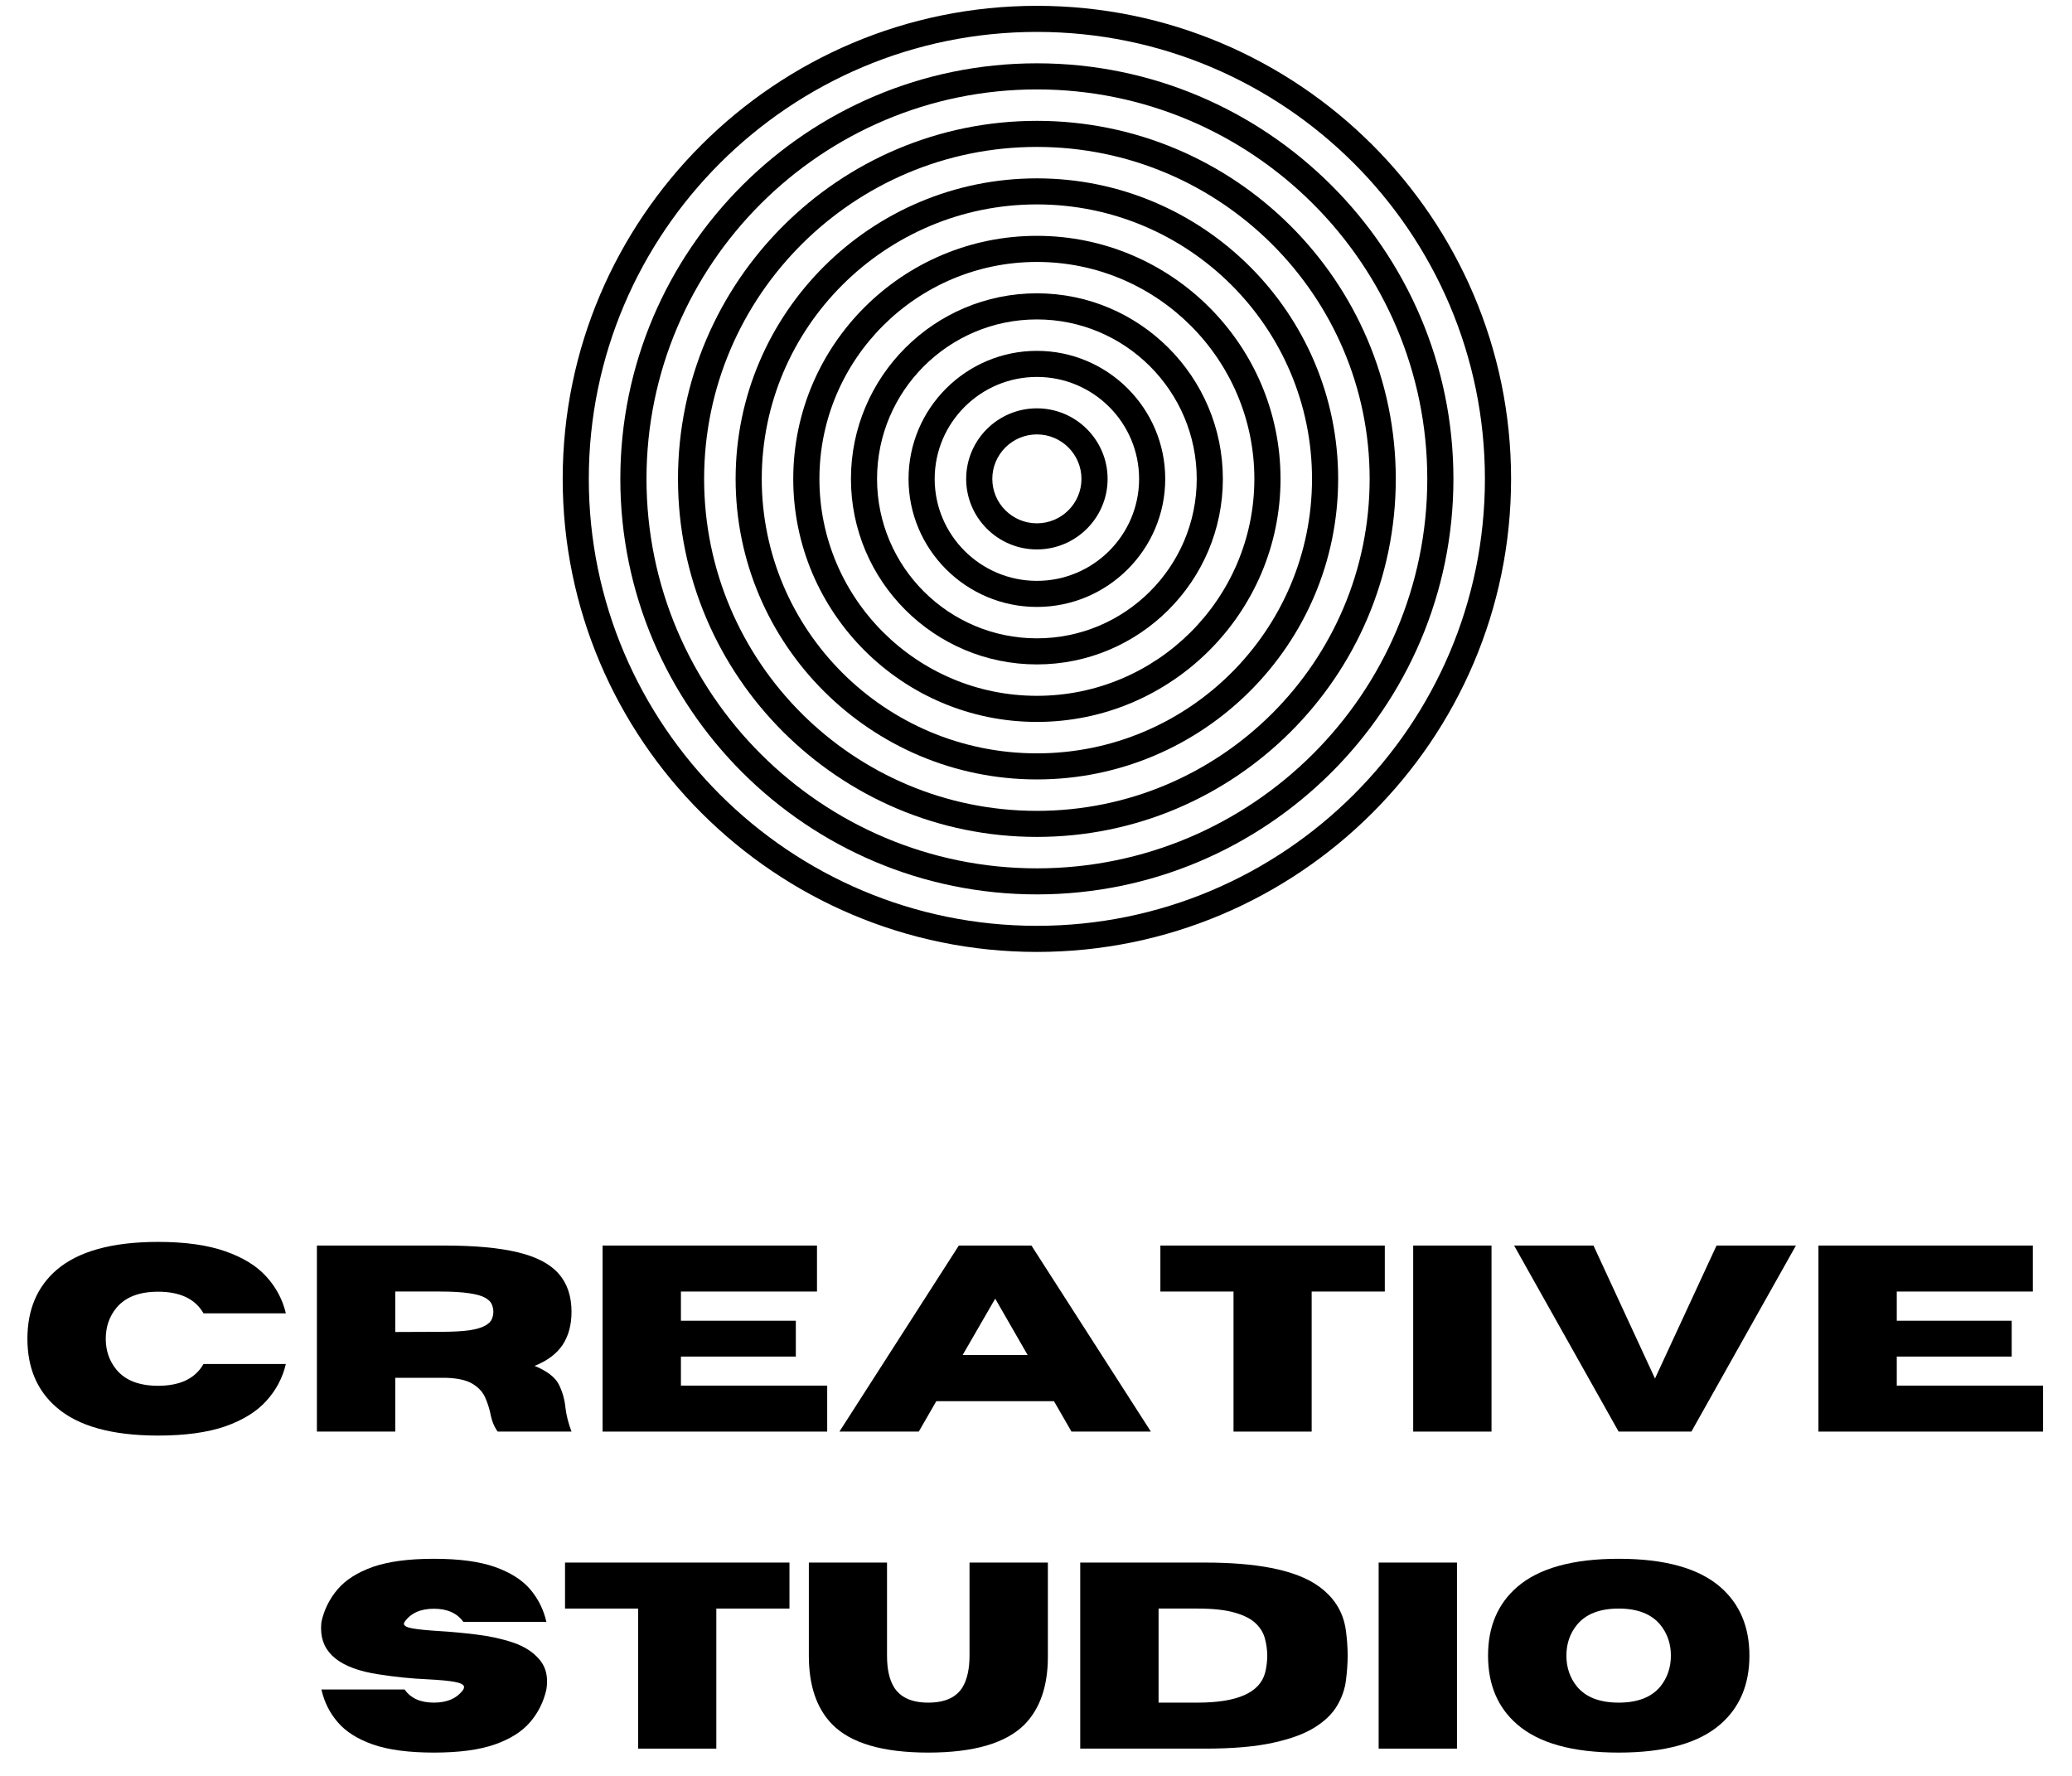
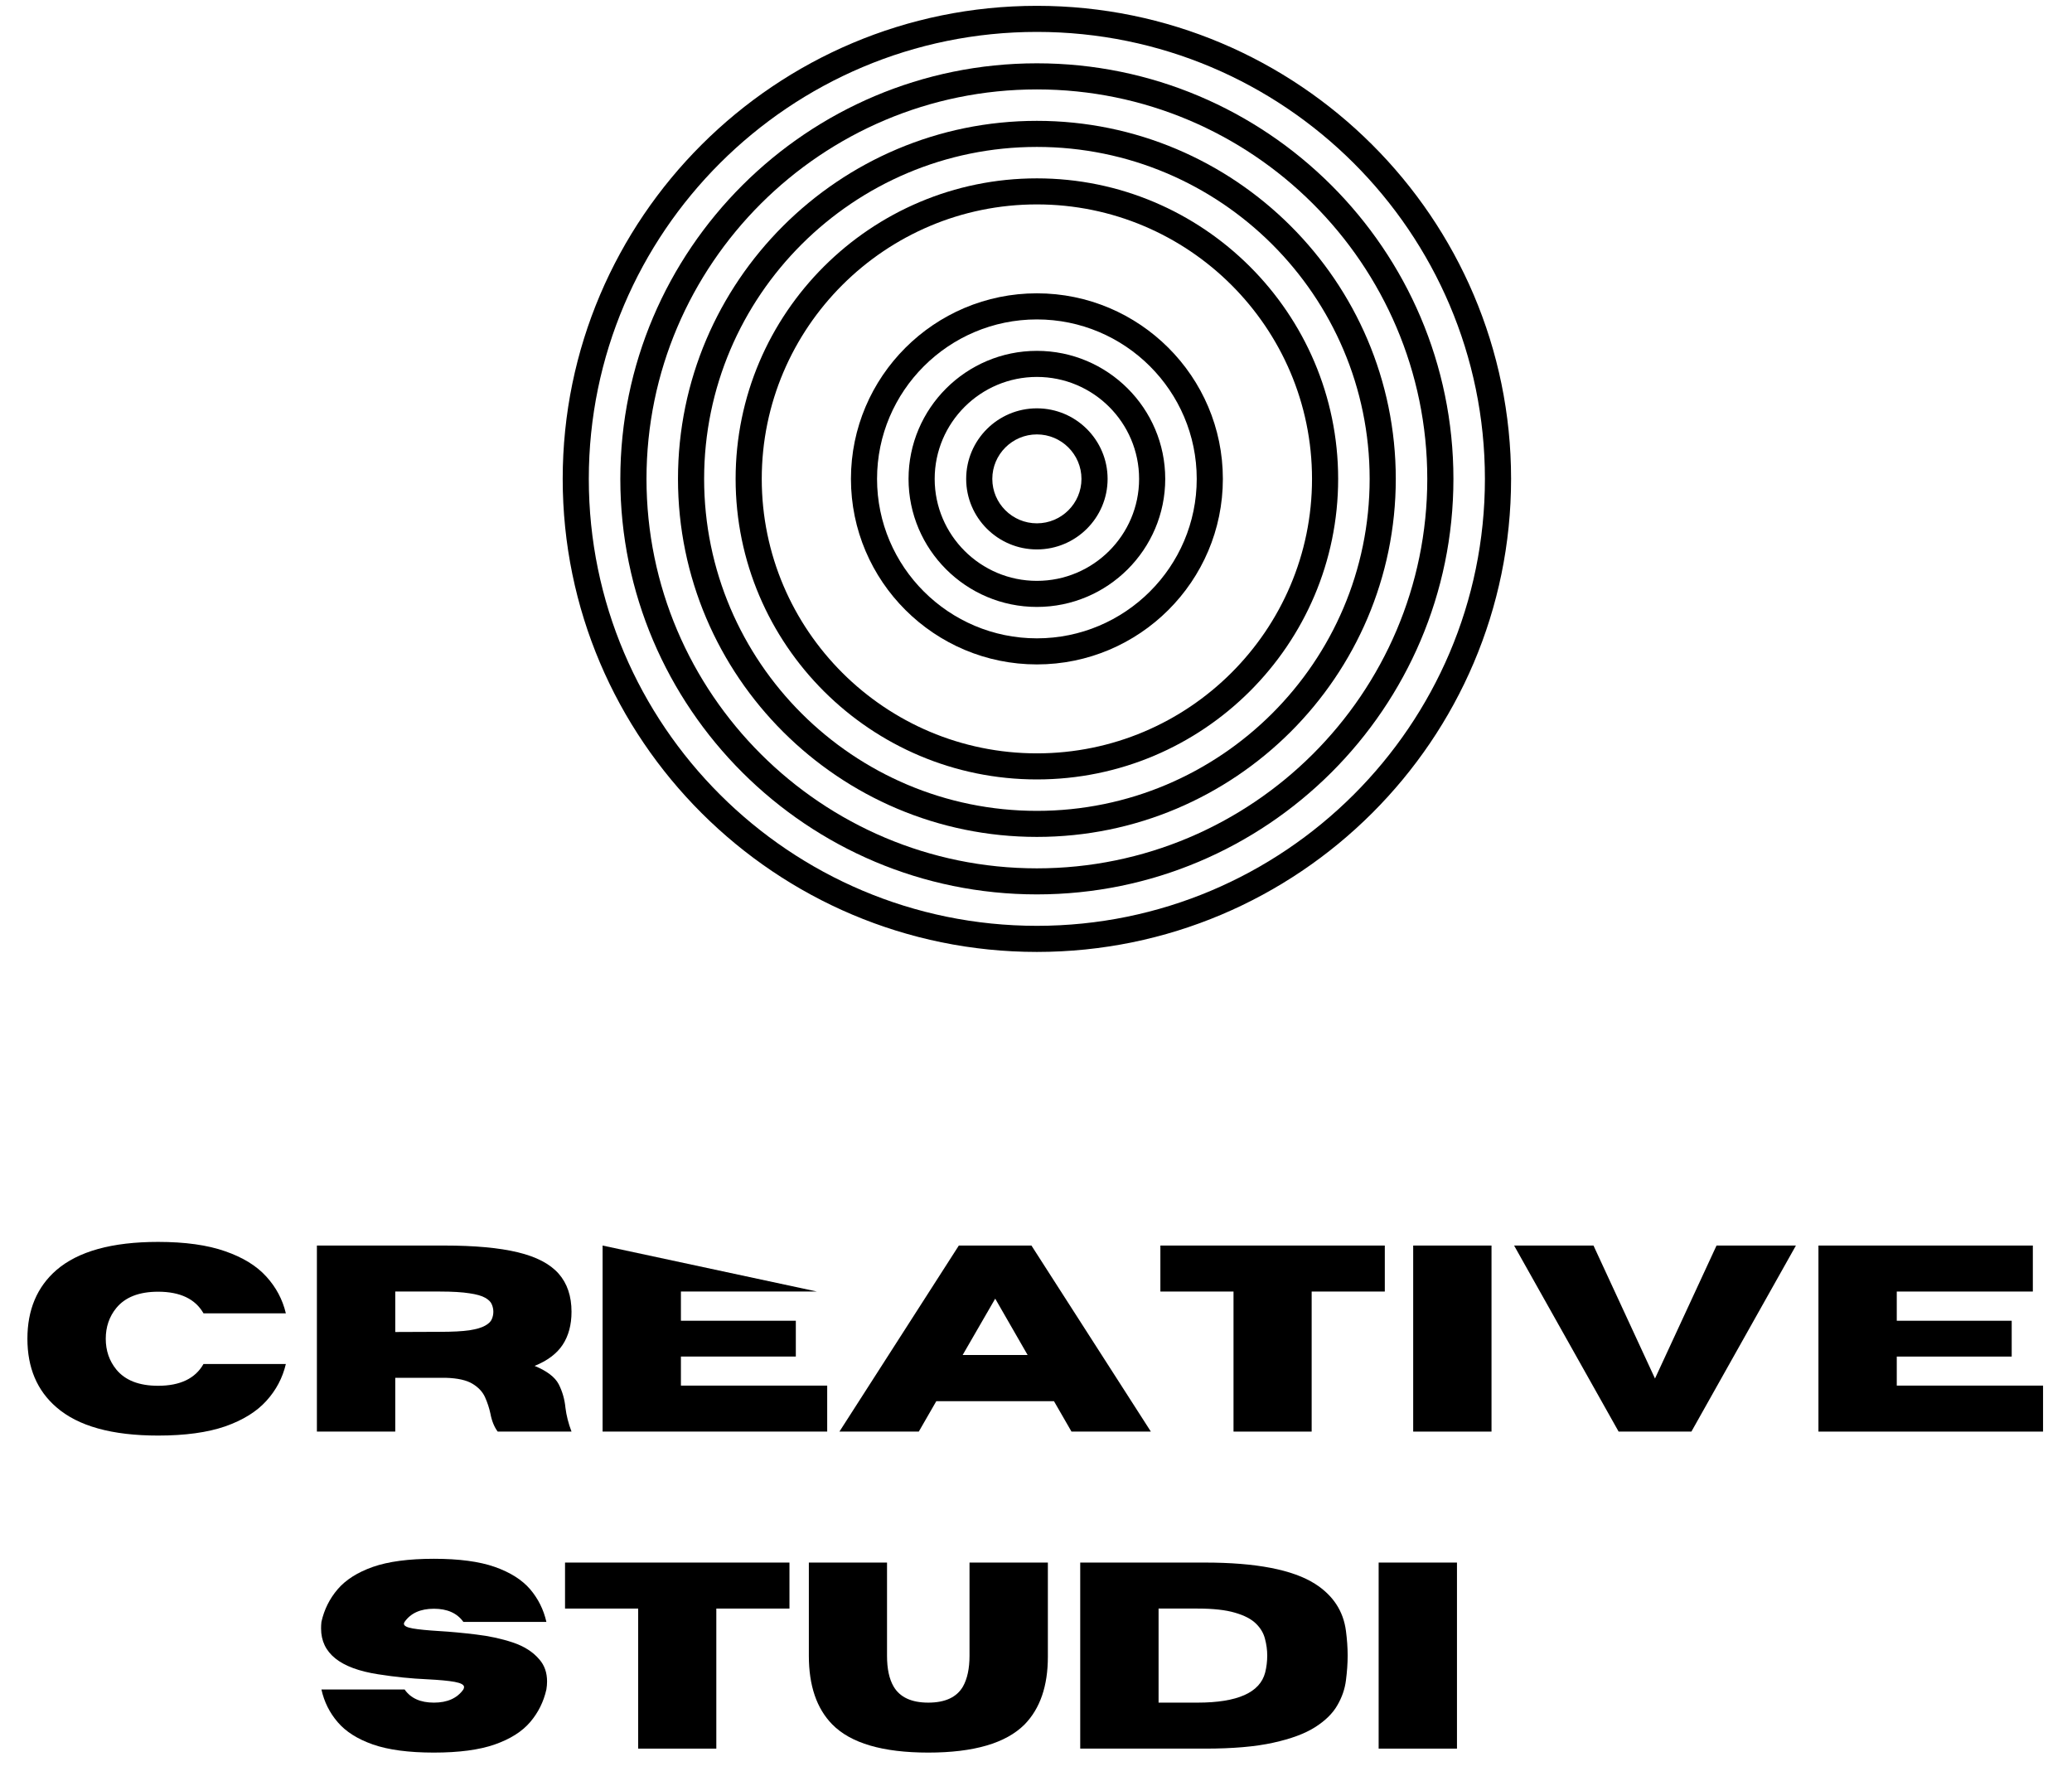
<svg xmlns="http://www.w3.org/2000/svg" viewBox="0 0 70 60" id="svg11135453979">
  <path d="M 35.03 1.078 C 26.683 1.078 19.892 7.852 19.892 16.18 C 19.892 24.507 26.683 31.28 35.03 31.28 C 43.377 31.28 50.166 24.507 50.166 16.18 C 50.166 7.852 43.377 1.078 35.03 1.078 Z M 35.03 32.162 C 26.197 32.162 19.01 24.992 19.01 16.18 C 19.01 7.368 26.197 0.197 35.03 0.197 C 43.863 0.197 51.05 7.368 51.05 16.18 C 51.05 24.992 43.863 32.162 35.03 32.162 Z" fill="currentColor" />
  <path d="M 35.03 3.021 C 27.757 3.021 21.841 8.924 21.841 16.18 C 21.841 23.435 27.757 29.338 35.03 29.338 C 42.302 29.338 48.219 23.435 48.219 16.18 C 48.219 8.924 42.302 3.021 35.03 3.021 Z M 35.03 30.218 C 27.27 30.218 20.957 23.921 20.957 16.18 C 20.957 8.438 27.27 2.139 35.03 2.139 C 42.79 2.139 49.102 8.438 49.102 16.18 C 49.102 23.921 42.79 30.218 35.03 30.218 Z" fill="currentColor" />
  <path d="M 35.03 4.964 C 28.831 4.964 23.788 9.995 23.788 16.18 C 23.788 22.365 28.831 27.396 35.03 27.396 C 41.23 27.396 46.272 22.365 46.272 16.18 C 46.272 9.995 41.23 4.964 35.03 4.964 Z M 35.03 28.276 C 28.345 28.276 22.905 22.85 22.905 16.18 C 22.905 9.51 28.345 4.083 35.03 4.083 C 41.715 4.083 47.155 9.51 47.155 16.18 C 47.155 22.85 41.715 28.276 35.03 28.276 Z" fill="currentColor" />
  <path d="M 35.03 6.906 C 29.905 6.906 25.735 11.067 25.735 16.18 C 25.735 21.293 29.905 25.453 35.03 25.453 C 40.155 25.453 44.325 21.293 44.325 16.18 C 44.325 11.067 40.155 6.906 35.03 6.906 Z M 35.03 26.334 C 29.418 26.334 24.852 21.779 24.852 16.18 C 24.852 10.581 29.418 6.026 35.03 6.026 C 40.642 6.026 45.208 10.581 45.208 16.18 C 45.208 21.779 40.642 26.334 35.03 26.334 Z" fill="currentColor" />
-   <path d="M 35.03 8.85 C 30.978 8.85 27.683 12.137 27.683 16.18 C 27.683 20.222 30.978 23.509 35.03 23.509 C 39.082 23.509 42.377 20.222 42.377 16.18 C 42.377 12.137 39.082 8.85 35.03 8.85 Z M 35.03 24.391 C 30.492 24.391 26.799 20.707 26.799 16.18 C 26.799 11.651 30.492 7.968 35.03 7.968 C 39.568 7.968 43.261 11.651 43.261 16.18 C 43.261 20.707 39.568 24.391 35.03 24.391 Z" fill="currentColor" />
  <path d="M 35.03 10.792 C 32.053 10.792 29.63 13.209 29.63 16.18 C 29.63 19.15 32.053 21.567 35.03 21.567 C 38.008 21.567 40.43 19.15 40.43 16.18 C 40.43 13.209 38.008 10.792 35.03 10.792 Z M 35.03 22.448 C 31.565 22.448 28.748 19.636 28.748 16.18 C 28.748 12.723 31.565 9.91 35.03 9.91 C 38.495 9.91 41.313 12.723 41.313 16.18 C 41.313 19.636 38.495 22.448 35.03 22.448 Z" fill="currentColor" />
  <path d="M 35.03 12.735 C 33.126 12.735 31.577 14.28 31.577 16.18 C 31.577 18.078 33.126 19.625 35.03 19.625 C 36.935 19.625 38.483 18.078 38.483 16.18 C 38.483 14.28 36.935 12.735 35.03 12.735 Z M 35.03 20.506 C 32.64 20.506 30.694 18.565 30.694 16.18 C 30.694 13.795 32.64 11.854 35.03 11.854 C 37.421 11.854 39.366 13.795 39.366 16.18 C 39.366 18.565 37.421 20.506 35.03 20.506 Z" fill="currentColor" />
  <path d="M 35.03 14.677 C 34.2 14.677 33.524 15.352 33.524 16.18 C 33.524 17.008 34.2 17.681 35.03 17.681 C 35.86 17.681 36.536 17.008 36.536 16.18 C 36.536 15.352 35.86 14.677 35.03 14.677 Z M 35.03 18.563 C 33.713 18.563 32.641 17.494 32.641 16.18 C 32.641 14.865 33.713 13.796 35.03 13.796 C 36.348 13.796 37.419 14.865 37.419 16.18 C 37.419 17.494 36.348 18.563 35.03 18.563 Z" fill="currentColor" />
  <path d="M 5.341 48.502 C 3.784 48.502 2.637 48.184 1.904 47.544 C 1.251 46.98 0.926 46.209 0.926 45.231 C 0.926 44.254 1.251 43.481 1.904 42.912 C 2.637 42.278 3.784 41.959 5.341 41.959 C 6.255 41.959 7.01 42.065 7.607 42.275 C 8.204 42.482 8.667 42.766 8.995 43.128 C 9.326 43.49 9.547 43.905 9.657 44.372 L 6.875 44.372 C 6.597 43.886 6.086 43.642 5.341 43.642 C 4.7 43.642 4.23 43.826 3.93 44.191 C 3.691 44.483 3.573 44.831 3.573 45.231 C 3.573 45.632 3.691 45.978 3.93 46.271 C 4.23 46.637 4.7 46.82 5.341 46.82 C 6.086 46.82 6.597 46.574 6.875 46.084 L 9.657 46.084 C 9.547 46.555 9.326 46.971 8.995 47.334 C 8.667 47.696 8.204 47.982 7.607 48.192 C 7.01 48.398 6.255 48.502 5.341 48.502 Z" fill="currentColor" />
  <path d="M 19.308 48.368 L 16.814 48.368 C 16.696 48.209 16.614 48.006 16.568 47.76 C 16.528 47.573 16.468 47.389 16.386 47.205 C 16.304 47.023 16.161 46.871 15.959 46.75 C 15.76 46.63 15.462 46.563 15.069 46.551 L 13.353 46.551 L 13.353 48.368 L 10.706 48.368 L 10.706 42.082 L 15.004 42.082 C 16.035 42.082 16.863 42.158 17.493 42.31 C 18.125 42.462 18.585 42.704 18.875 43.034 C 19.163 43.362 19.308 43.791 19.308 44.32 C 19.308 44.761 19.208 45.132 19.009 45.435 C 18.81 45.736 18.494 45.973 18.061 46.148 C 18.478 46.32 18.749 46.526 18.875 46.767 C 18.999 47.01 19.075 47.274 19.103 47.562 C 19.134 47.819 19.202 48.088 19.308 48.368 Z M 13.353 45.003 L 14.864 44.997 C 15.285 44.997 15.616 44.98 15.859 44.945 C 16.101 44.907 16.278 44.854 16.392 44.787 C 16.509 44.721 16.582 44.65 16.614 44.571 C 16.65 44.489 16.667 44.406 16.667 44.32 C 16.667 44.235 16.65 44.15 16.614 44.068 C 16.582 43.987 16.509 43.914 16.392 43.847 C 16.278 43.781 16.101 43.73 15.859 43.695 C 15.616 43.657 15.285 43.636 14.864 43.636 L 13.353 43.636 Z" fill="currentColor" />
-   <path d="M 27.946 48.368 L 20.358 48.368 L 20.358 42.082 L 27.601 42.082 L 27.601 43.636 L 23.004 43.636 L 23.004 44.623 L 26.886 44.623 L 26.886 45.833 L 23.004 45.833 L 23.004 46.814 L 27.946 46.814 Z" fill="currentColor" />
+   <path d="M 27.946 48.368 L 20.358 48.368 L 20.358 42.082 L 27.601 43.636 L 23.004 43.636 L 23.004 44.623 L 26.886 44.623 L 26.886 45.833 L 23.004 45.833 L 23.004 46.814 L 27.946 46.814 Z" fill="currentColor" />
  <path d="M 38.881 48.368 L 36.199 48.368 L 35.607 47.34 L 31.632 47.34 L 31.04 48.368 L 28.359 48.368 L 32.393 42.082 L 34.846 42.082 Z M 34.717 45.78 L 33.622 43.876 L 32.522 45.78 Z" fill="currentColor" />
  <path d="M 44.313 48.368 L 41.673 48.368 L 41.673 43.636 L 39.202 43.636 L 39.202 42.082 L 46.784 42.082 L 46.784 43.636 L 44.313 43.636 Z" fill="currentColor" />
  <path d="M 50.389 48.368 L 47.743 48.368 L 47.743 42.082 L 50.389 42.082 Z" fill="currentColor" />
  <path d="M 57.142 48.368 L 54.683 48.368 L 51.152 42.082 L 53.834 42.082 L 55.912 46.575 L 57.991 42.082 L 60.673 42.082 Z" fill="currentColor" />
  <path d="M 69.022 48.368 L 61.434 48.368 L 61.434 42.082 L 68.677 42.082 L 68.677 43.636 L 64.08 43.636 L 64.08 44.623 L 67.963 44.623 L 67.963 45.833 L 64.08 45.833 L 64.08 46.814 L 69.022 46.814 Z" fill="currentColor" />
  <path d="M 14.659 59.213 C 13.807 59.213 13.12 59.121 12.598 58.939 C 12.078 58.756 11.681 58.505 11.409 58.185 C 11.135 57.867 10.952 57.499 10.859 57.081 L 13.669 57.081 C 13.876 57.378 14.205 57.525 14.659 57.525 C 15.111 57.525 15.443 57.378 15.654 57.081 C 15.669 57.05 15.678 57.023 15.678 56.999 C 15.678 56.922 15.572 56.863 15.361 56.824 C 15.154 56.786 14.842 56.757 14.425 56.736 C 13.901 56.713 13.35 56.658 12.773 56.567 C 11.488 56.368 10.847 55.853 10.847 55.019 C 10.847 54.949 10.85 54.876 10.859 54.797 C 10.952 54.381 11.135 54.013 11.409 53.693 C 11.681 53.375 12.078 53.123 12.598 52.939 C 13.12 52.757 13.807 52.665 14.659 52.665 C 15.509 52.665 16.194 52.757 16.714 52.939 C 17.237 53.123 17.635 53.375 17.909 53.693 C 18.181 54.013 18.365 54.381 18.459 54.797 L 15.654 54.797 C 15.443 54.502 15.111 54.353 14.659 54.353 C 14.205 54.353 13.876 54.502 13.669 54.797 C 13.653 54.82 13.646 54.842 13.646 54.861 C 13.646 54.931 13.745 54.984 13.944 55.019 C 14.147 55.054 14.444 55.083 14.834 55.107 C 15.224 55.13 15.64 55.169 16.082 55.223 C 16.522 55.274 16.937 55.364 17.323 55.492 C 17.709 55.621 18.01 55.813 18.225 56.07 C 18.396 56.266 18.482 56.513 18.482 56.812 C 18.482 56.898 18.474 56.988 18.459 57.081 C 18.365 57.499 18.181 57.867 17.909 58.185 C 17.635 58.505 17.237 58.756 16.714 58.939 C 16.194 59.121 15.509 59.213 14.659 59.213 Z" fill="currentColor" />
  <path d="M 24.2 59.079 L 21.56 59.079 L 21.56 54.347 L 19.089 54.347 L 19.089 52.793 L 26.671 52.793 L 26.671 54.347 L 24.2 54.347 Z" fill="currentColor" />
  <path d="M 31.361 59.213 C 29.822 59.213 28.741 58.896 28.117 58.261 C 27.59 57.724 27.326 56.951 27.326 55.942 L 27.326 52.793 L 29.967 52.793 L 29.967 55.942 C 29.967 56.379 30.04 56.725 30.19 56.982 C 30.403 57.344 30.794 57.525 31.361 57.525 C 31.93 57.525 32.321 57.344 32.532 56.982 C 32.68 56.718 32.754 56.371 32.754 55.942 L 32.754 52.793 L 35.401 52.793 L 35.401 55.977 C 35.401 56.963 35.139 57.724 34.616 58.261 C 33.984 58.896 32.898 59.213 31.361 59.213 Z" fill="currentColor" />
  <path d="M 40.71 59.079 L 36.494 59.079 L 36.494 52.793 L 40.71 52.793 C 42.434 52.793 43.674 53.033 44.428 53.512 C 45.037 53.902 45.384 54.432 45.471 55.101 C 45.509 55.39 45.529 55.668 45.529 55.936 C 45.529 56.202 45.509 56.479 45.471 56.772 C 45.435 57.064 45.337 57.347 45.178 57.619 C 45.021 57.892 44.771 58.137 44.428 58.355 C 44.084 58.574 43.611 58.749 43.011 58.88 C 42.414 59.013 41.647 59.079 40.71 59.079 Z M 40.458 57.525 C 41.805 57.525 42.566 57.186 42.742 56.509 C 42.789 56.319 42.812 56.128 42.812 55.936 C 42.812 55.746 42.786 55.557 42.736 55.37 C 42.689 55.18 42.587 55.007 42.432 54.856 C 42.275 54.701 42.039 54.578 41.723 54.487 C 41.41 54.394 40.988 54.347 40.458 54.347 L 39.141 54.347 L 39.141 57.525 Z" fill="currentColor" />
  <path d="M 49.222 59.079 L 46.576 59.079 L 46.576 52.793 L 49.222 52.793 Z" fill="currentColor" />
-   <path d="M 54.687 59.213 C 53.13 59.213 51.983 58.895 51.25 58.255 C 50.597 57.687 50.272 56.915 50.272 55.936 C 50.272 54.963 50.597 54.192 51.25 53.623 C 51.983 52.985 53.13 52.665 54.687 52.665 C 56.245 52.665 57.389 52.985 58.124 53.623 C 58.775 54.192 59.102 54.963 59.102 55.936 C 59.102 56.915 58.775 57.687 58.124 58.255 C 57.389 58.895 56.245 59.213 54.687 59.213 Z M 54.687 57.525 C 55.322 57.525 55.791 57.344 56.092 56.982 C 56.329 56.687 56.449 56.338 56.449 55.936 C 56.449 55.536 56.329 55.188 56.092 54.896 C 55.791 54.531 55.322 54.347 54.687 54.347 C 54.046 54.347 53.576 54.531 53.276 54.896 C 53.037 55.188 52.919 55.536 52.919 55.936 C 52.919 56.338 53.037 56.687 53.276 56.982 C 53.576 57.344 54.046 57.525 54.687 57.525 Z" fill="currentColor" />
</svg>